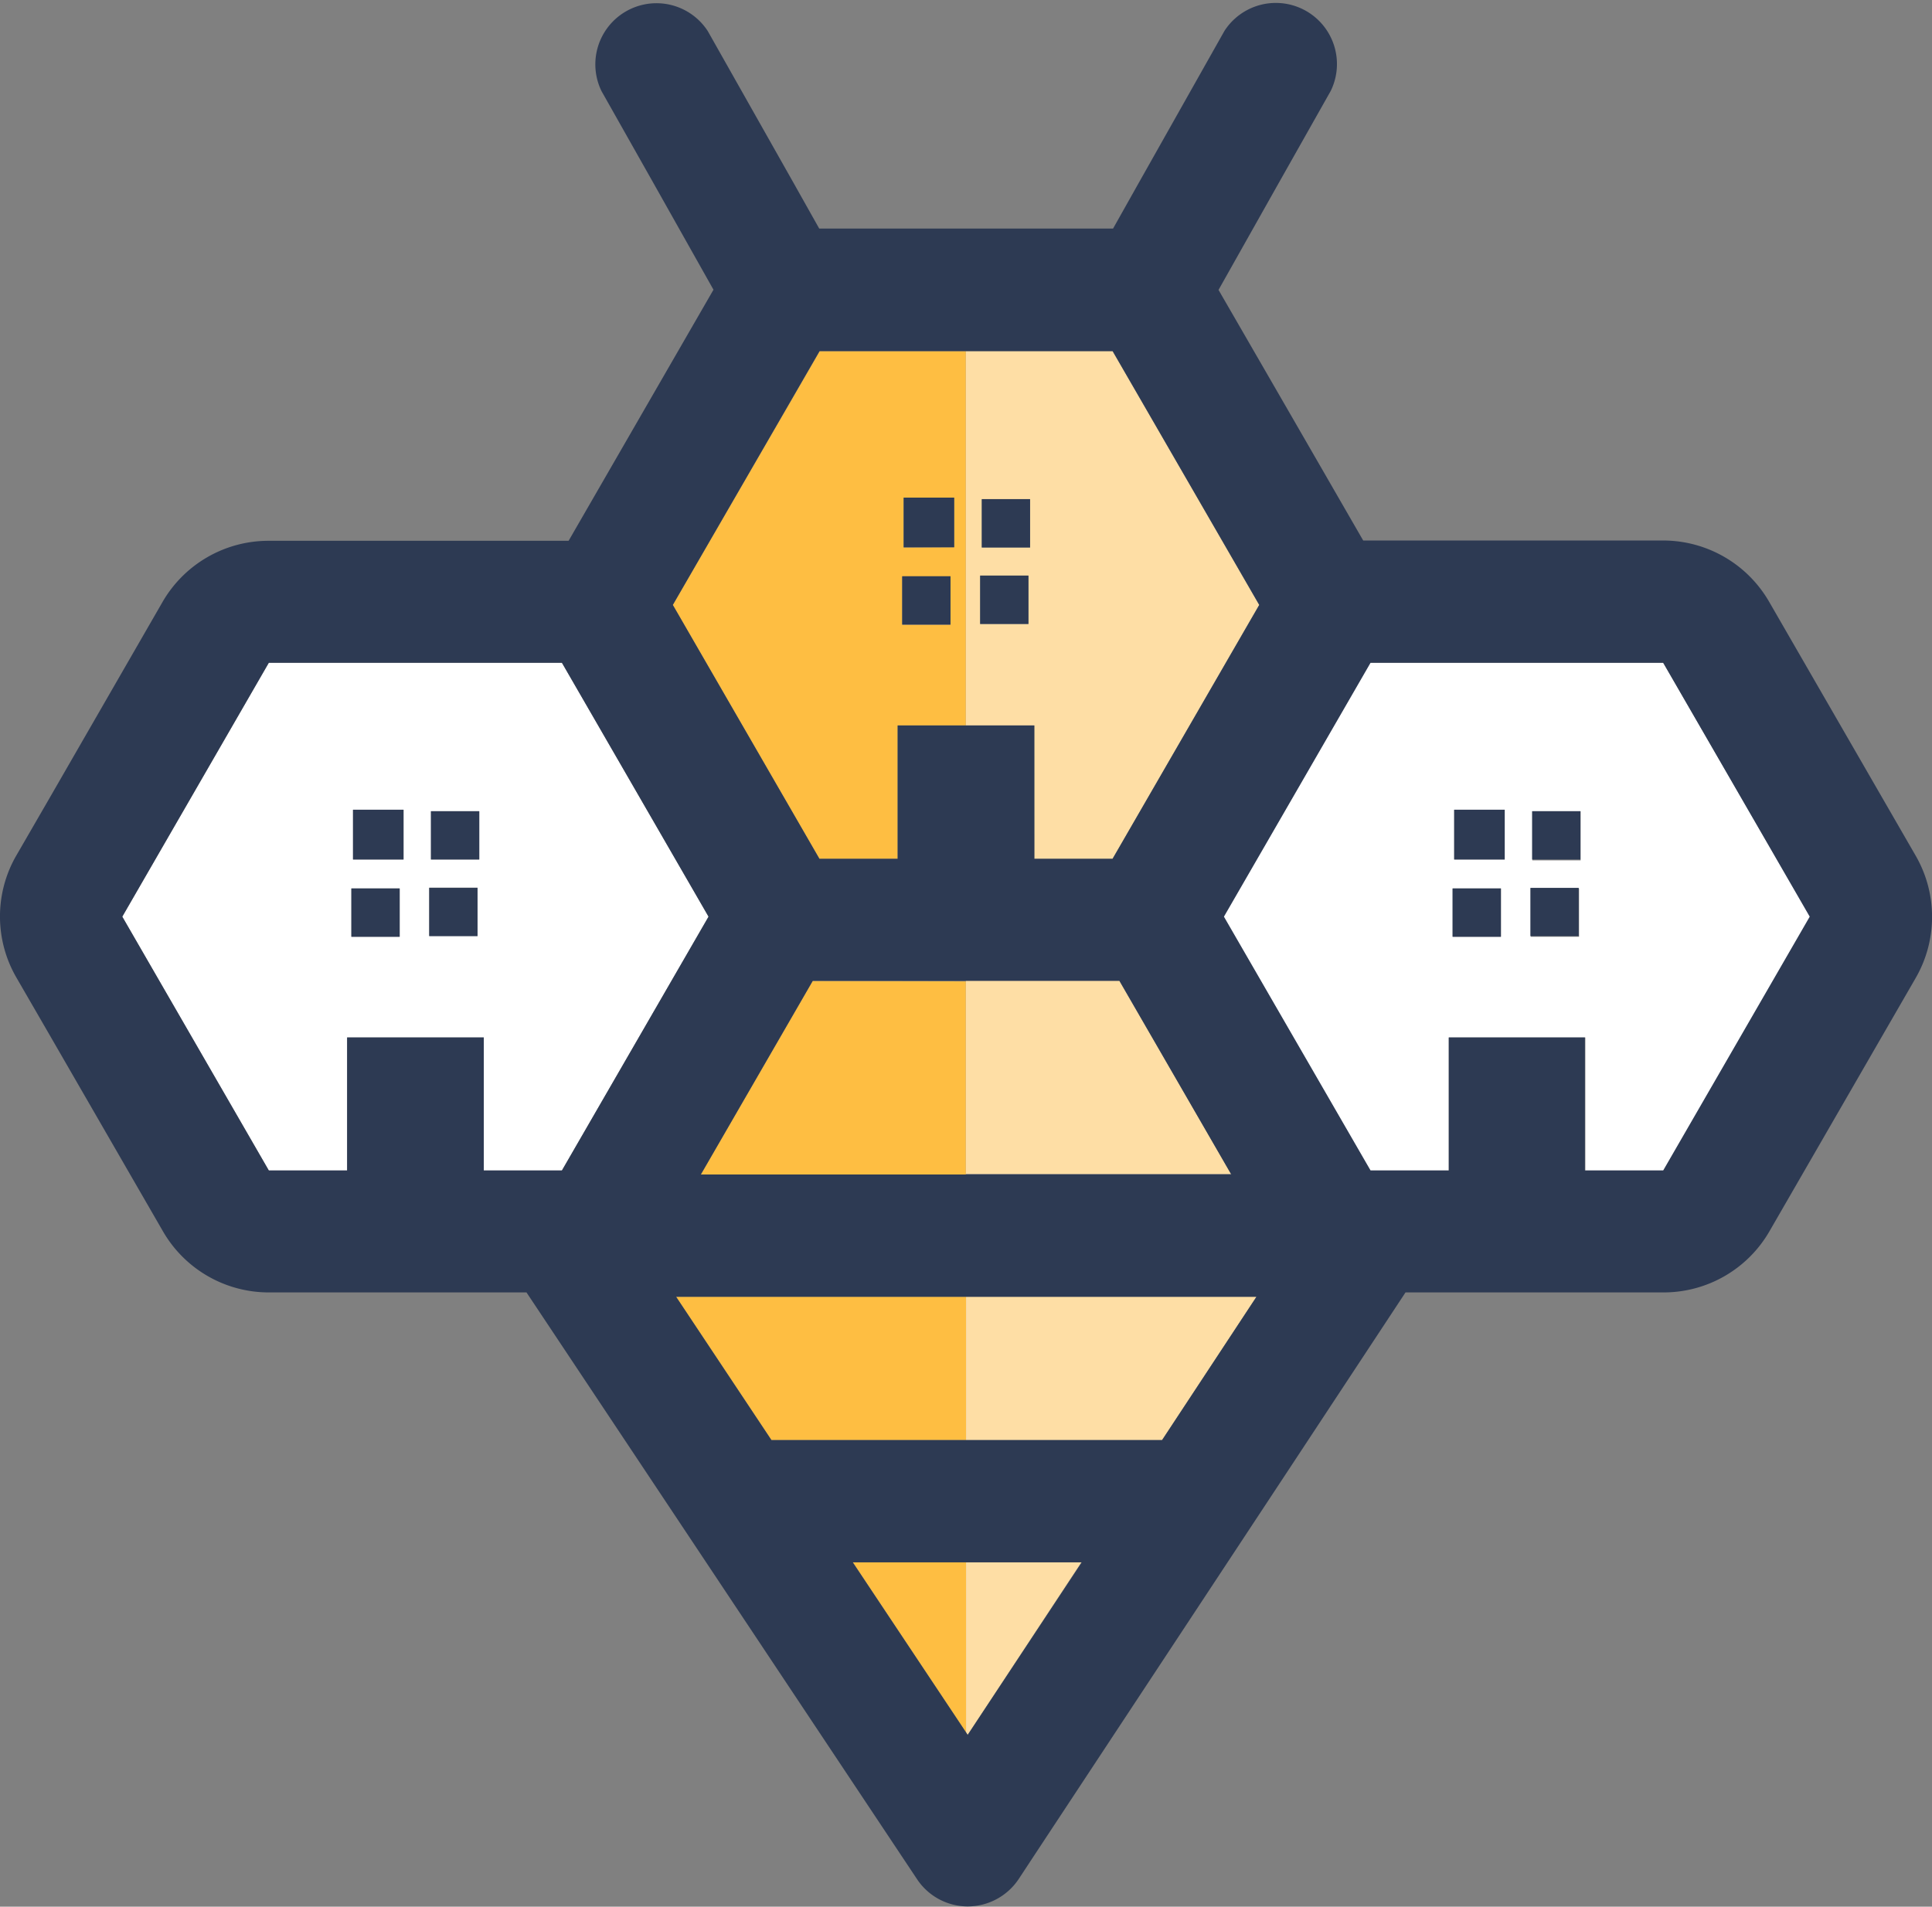
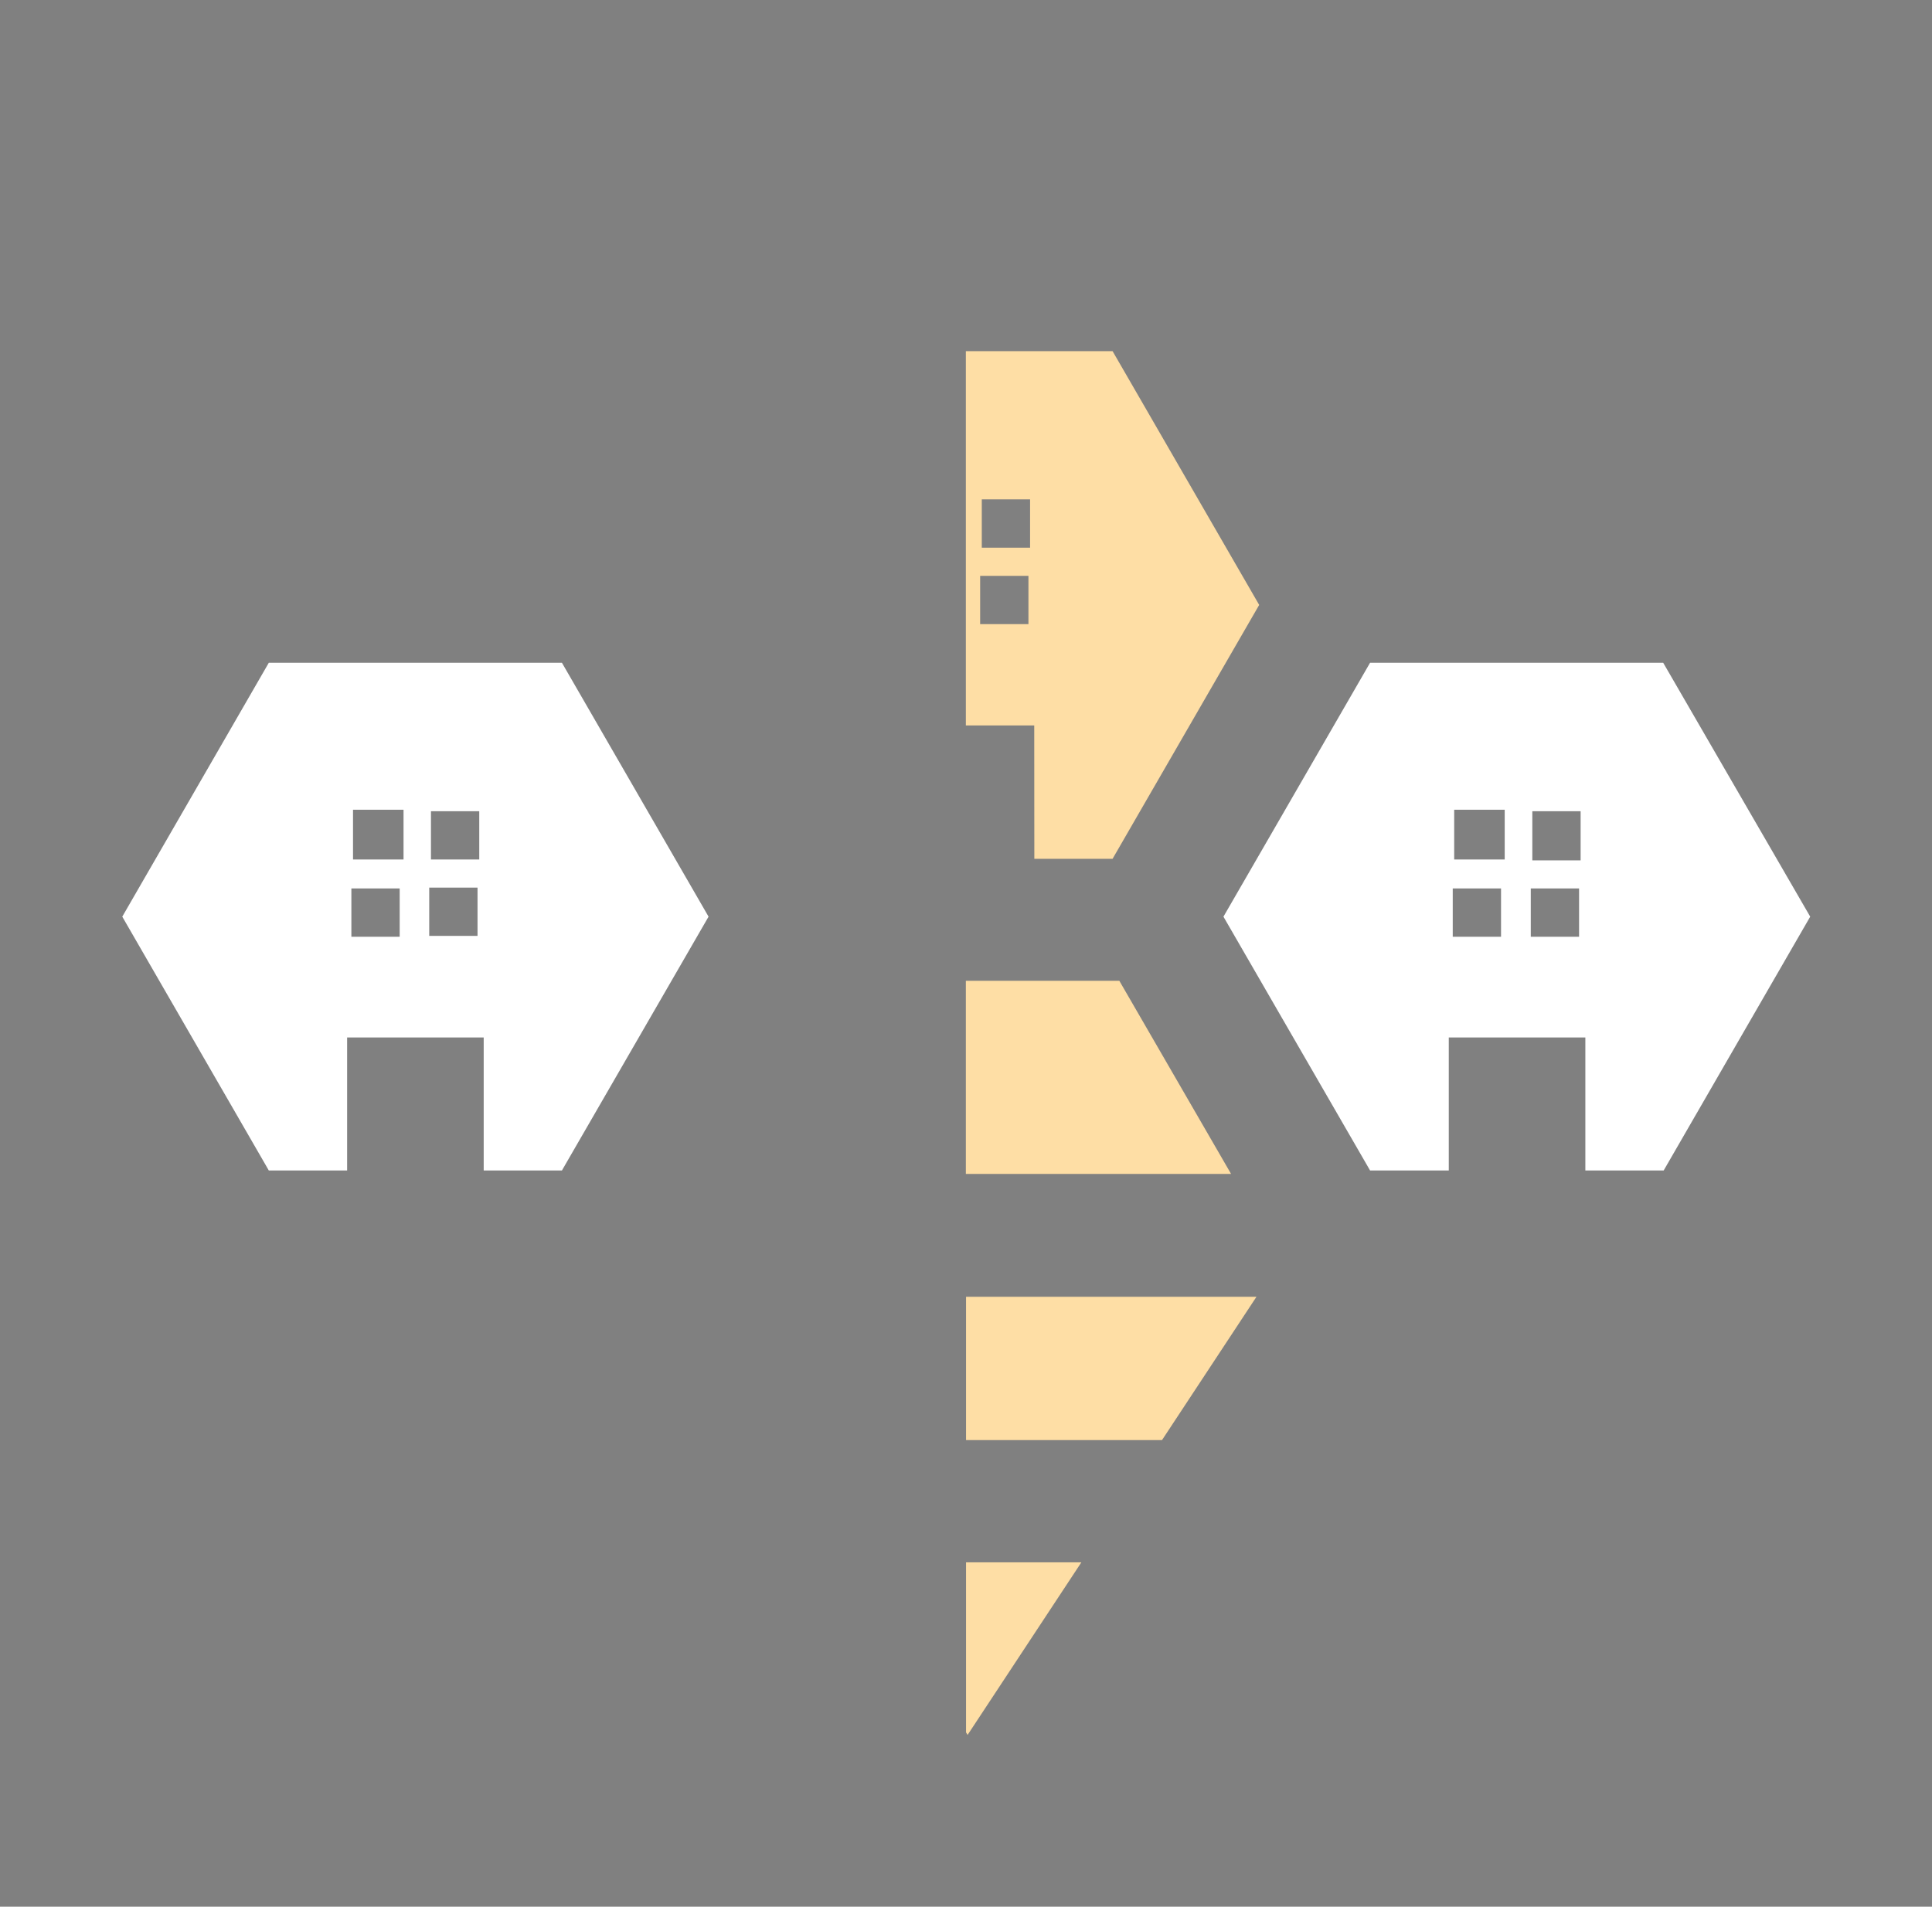
<svg xmlns="http://www.w3.org/2000/svg" id="Layer_1" data-name="Layer 1" viewBox="0 0 200.03 197.44">
  <rect x="0" y="0" width="200.03" height="197.44" fill="#808080" stroke="none" />
  <defs>
    <style>.cls-4{fill:#2d3a53}</style>
  </defs>
-   <path d="M70 134.28l9.87 14.84h20.15v-14.84H70zm14.84-32.69h-.7l-11.58 20.03H100v-20zm3.46 60.19l11.72 17.61v-17.61H88.3zm2.57-125.42h-6l-3.12 5.4-12.09 20.88 15.18 26.29h8.1V75.12H100V36.36zm7.54 28.34h-5v-5h5zm-4.85-8v-5.17h5.23v5.14z" fill="#febe42" />
  <path d="M115.89 101.56H100v20h27.46zm-8.8-12.63h8.1l15.18-26.29-12.06-20.88-3.12-5.4H100v38.76h7.08zm-.61-24.3h-5v-5h5zm.17-7.92h-5v-5h5zm5.31 105.07h-11.94v17.61l.16.26 11.78-17.87zm18.13-27.5h-30.07v14.84h20.29l9.78-14.84z" fill="#fedea5" />
  <path d="M27.83 121.2h8.11v-13.77h14.14v13.77h8.1l15.18-26.28-15.18-26.29H27.83L12.66 94.92zM44.62 84h5v5h-5zm-.18 7.91h5v5h-5zm-7.89-7.17v-.89h5.23V89h-5.23zM36.38 92h5v5h-5zM172.2 68.63h-30.35l-8.44 14.62-6.74 11.67 6.74 11.67 8.44 14.61H150v-13.77h14.14v13.77h8.11l15.17-26.28zM155.41 97h-5v-5h5zm.38-8h-5.23v-5.15h5.23zm7.7 8h-5v-5h5zm.16-7.91h-5V84h5z" fill="#fff" />
-   <path class="cls-4" d="M198.33 88.59L183.16 62.3a12.67 12.67 0 00-11-6.33h-31.02l-7.73-13.4-5.92-10.25-1.33-2.3 6.29-11.17 5.33-9.44a6.33 6.33 0 00-11-6.22l-8.83 15.66-2.71 4.82H84.82l-2.71-4.82-8.83-15.63a6.33 6.33 0 00-11 6.22l5.33 9.44L73.87 30l-15 26H27.83a12.67 12.67 0 00-11 6.33L5.17 82.57l-3.47 6a12.62 12.62 0 000 12.66l3.47 6 11.7 20.27a12.65 12.65 0 0011 6.33h26.64l40.43 60.75a6.31 6.31 0 005.27 2.83 6.36 6.36 0 005.27-2.85l1.69-2.57 26.23-39.77 12.12-18.39h26.68a12.65 12.65 0 0011-6.33l15.17-26.28a12.67 12.67 0 00-.04-12.63zm-34.24 32.61v-13.77H150v13.77h-8.1l-8.44-14.61-6.74-11.67 6.74-11.67 8.44-14.62h30.3l15.17 26.29-15.17 26.28zm-114 0v-13.77H35.94v13.77h-8.11L12.66 94.92l15.17-26.29h30.35l15.18 26.29-15.18 26.28zm34.06-19.64h31.75l11.58 20.06H72.56zm-2.42-59.8l3.12-5.4h30.35l3.12 5.4 12.06 20.88-15.19 26.29h-8.1V75.12H92.94v13.81h-8.1L69.66 62.64zm18.46 137.89l-.17-.26-11.73-17.61H112zm20.13-30.53H79.87L70 134.28h60.09z" />
-   <path class="cls-4" d="M44.44 96.94h5v-5h-5zm-8.06.06h5v-5h-5zm8.24-8h5v-5h-5zm-8.07-4.26V89h5.23v-5.15h-5.23zm121.9 12.2h5v-5h-5zm-8.06.06h5v-5h-5zm8.24-8h5v-5h-5zm-8.07-4.26V89h5.23v-5.15h-5.23zM106.48 59.6h-5v5h5zm-8.07.07h-5v5h5zm8.24-7.99h-5v5h5zm-7.86-.15h-5.23v5.14h5.23z" />
</svg>